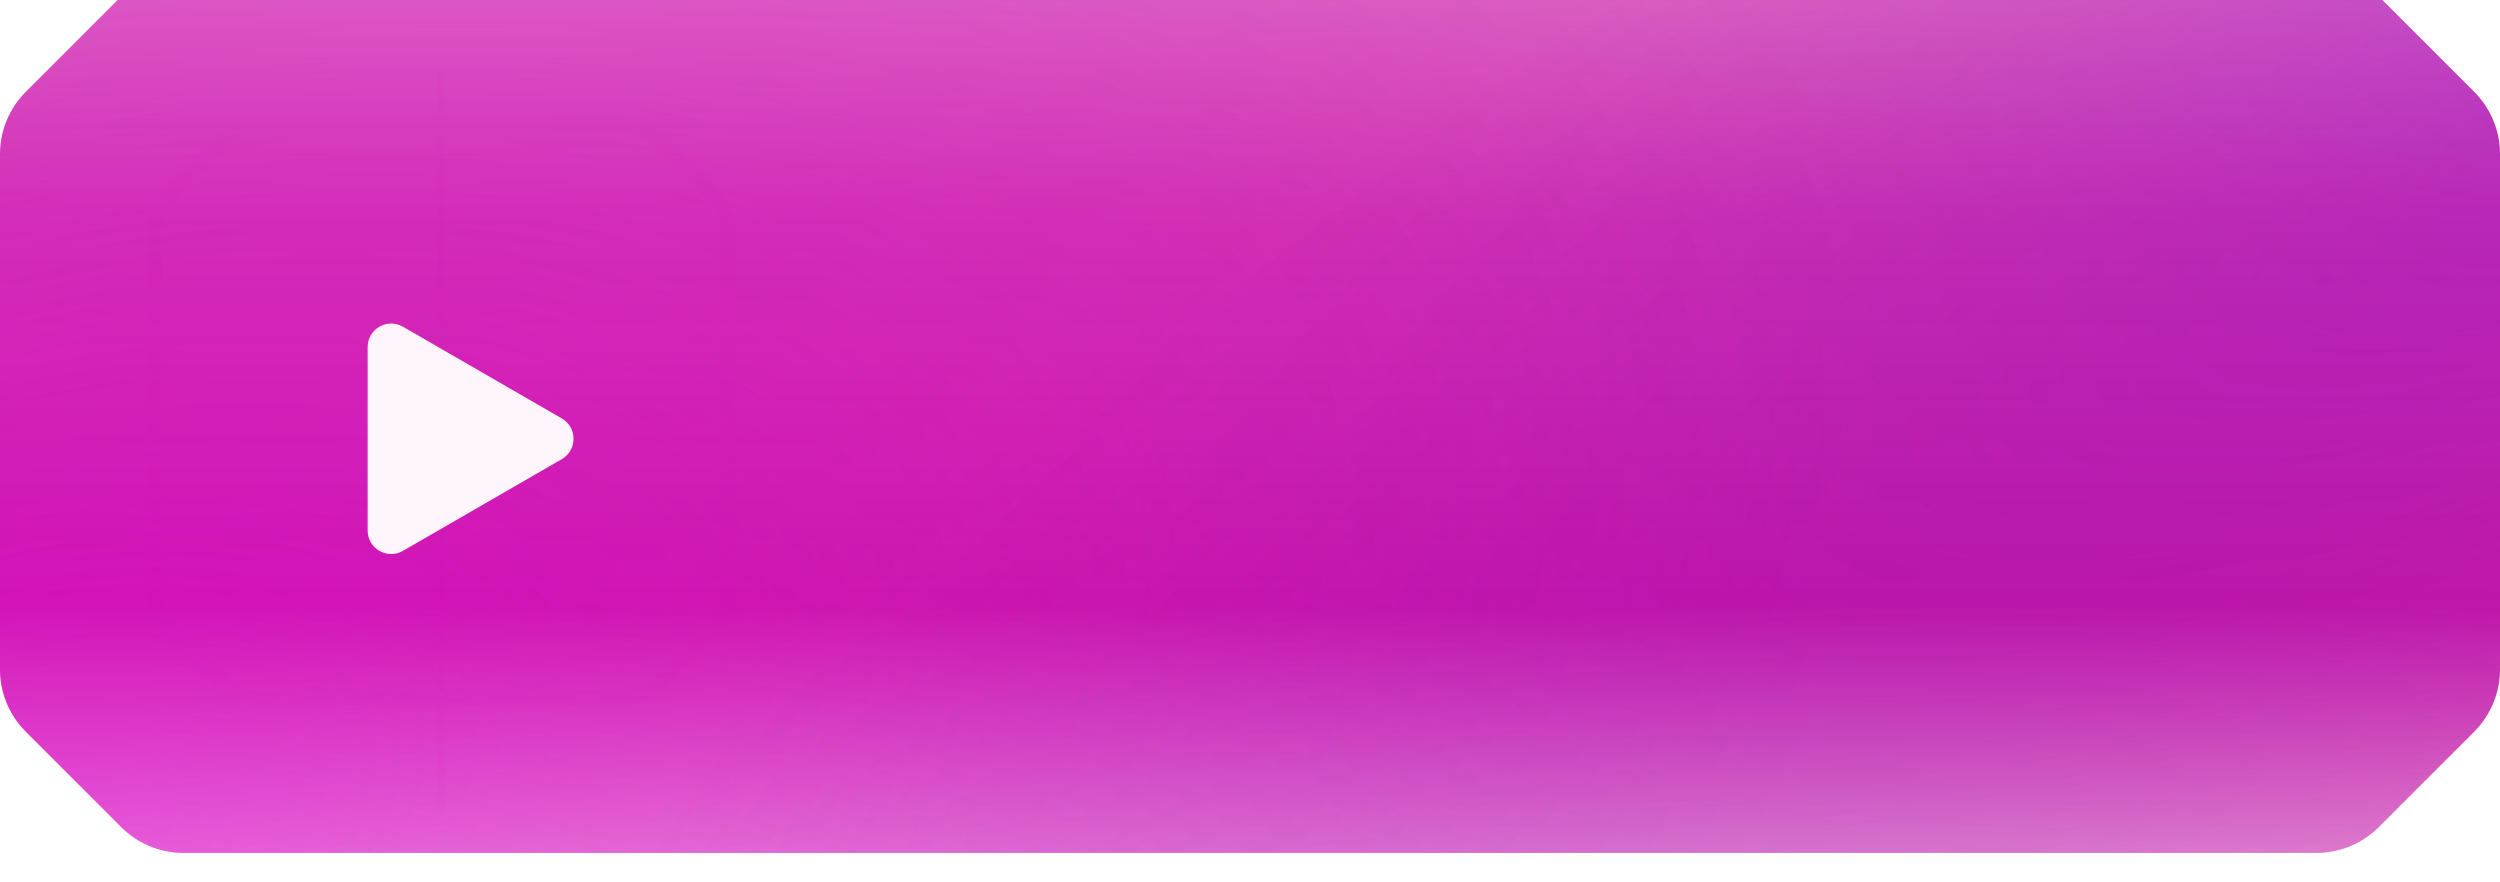
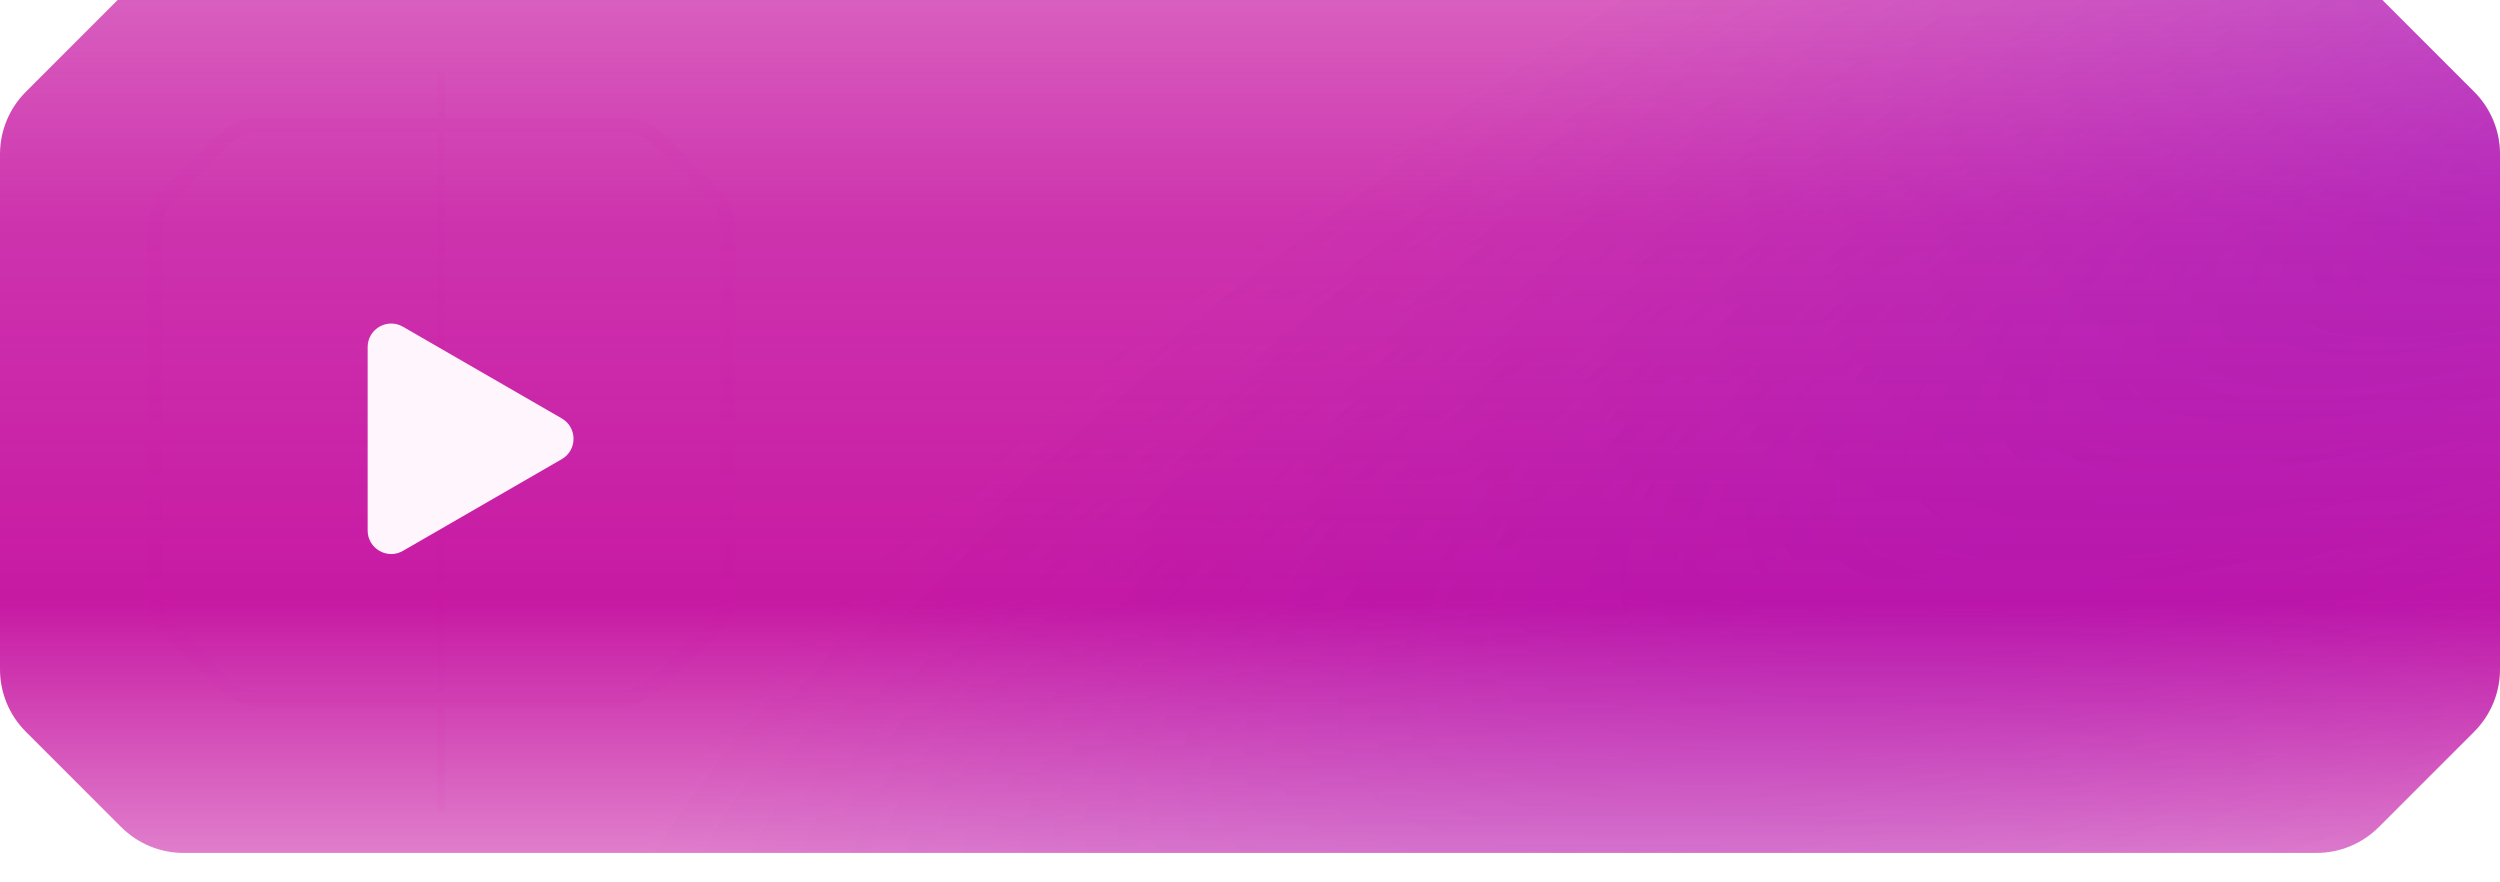
<svg xmlns="http://www.w3.org/2000/svg" width="170" height="60" viewBox="0 0 170 60" fill="none">
  <path d="M30 5V55" stroke="#FFF5FD" stroke-width="0.5" stroke-linecap="round" />
  <path d="M5 30L55 30" stroke="#FFF5FD" stroke-width="0.5" stroke-linecap="round" />
  <g filter="url(#filter0_i_834_58)">
-     <path d="M42.343 49.5H17.657C16.729 49.5 15.838 49.131 15.182 48.475L11.525 44.818C10.869 44.162 10.5 43.271 10.5 42.343V17.657C10.5 16.729 10.869 15.838 11.525 15.182L15.182 11.525C15.838 10.869 16.729 10.5 17.657 10.5H42.343C43.271 10.5 44.162 10.869 44.818 11.525L48.475 15.182C49.131 15.838 49.5 16.729 49.5 17.657V42.343C49.5 43.271 49.131 44.162 48.475 44.818L44.818 48.475C44.162 49.131 43.271 49.5 42.343 49.5Z" stroke="#FFF5FD" />
+     <path d="M42.343 49.5H17.657C16.729 49.5 15.838 49.131 15.182 48.475L11.525 44.818C10.869 44.162 10.5 43.271 10.5 42.343V17.657C10.5 16.729 10.869 15.838 11.525 15.182L15.182 11.525C15.838 10.869 16.729 10.5 17.657 10.5H42.343C43.271 10.5 44.162 10.869 44.818 11.525L48.475 15.182C49.131 15.838 49.5 16.729 49.5 17.657V42.343C49.5 43.271 49.131 44.162 48.475 44.818C44.162 49.131 43.271 49.5 42.343 49.5Z" stroke="#FFF5FD" />
  </g>
  <g filter="url(#filter1_i_834_58)">
    <path d="M0 12.485C0 10.894 0.632 9.368 1.757 8.243L8.243 1.757C9.368 0.632 10.894 0 12.485 0H157.515C159.106 0 160.632 0.632 161.757 1.757L168.243 8.243C169.368 9.368 170 10.894 170 12.485V47.515C170 49.106 169.368 50.632 168.243 51.757L161.757 58.243C160.632 59.368 159.106 60 157.515 60H12.485C10.894 60 9.368 59.368 8.243 58.243L1.757 51.757C0.632 50.632 0 49.106 0 47.515V12.485Z" fill="url(#paint0_linear_834_58)" />
-     <path d="M0 12.485C0 10.894 0.632 9.368 1.757 8.243L8.243 1.757C9.368 0.632 10.894 0 12.485 0H157.515C159.106 0 160.632 0.632 161.757 1.757L168.243 8.243C169.368 9.368 170 10.894 170 12.485V47.515C170 49.106 169.368 50.632 168.243 51.757L161.757 58.243C160.632 59.368 159.106 60 157.515 60H12.485C10.894 60 9.368 59.368 8.243 58.243L1.757 51.757C0.632 50.632 0 49.106 0 47.515V12.485Z" fill="url(#paint1_radial_834_58)" fill-opacity="0.3" />
    <path d="M0 12.485C0 10.894 0.632 9.368 1.757 8.243L8.243 1.757C9.368 0.632 10.894 0 12.485 0H157.515C159.106 0 160.632 0.632 161.757 1.757L168.243 8.243C169.368 9.368 170 10.894 170 12.485V47.515C170 49.106 169.368 50.632 168.243 51.757L161.757 58.243C160.632 59.368 159.106 60 157.515 60H12.485C10.894 60 9.368 59.368 8.243 58.243L1.757 51.757C0.632 50.632 0 49.106 0 47.515V12.485Z" fill="url(#paint2_radial_834_58)" fill-opacity="0.3" />
  </g>
  <path d="M25 23.602C25 22.371 26.333 21.601 27.4 22.217L38.2 28.452C39.267 29.068 39.267 30.608 38.2 31.223L27.4 37.459C26.333 38.075 25 37.305 25 36.073L25 23.602Z" fill="#FFF5FD" />
  <defs>
    <filter id="filter0_i_834_58" x="10" y="8" width="40" height="42" filterUnits="userSpaceOnUse" color-interpolation-filters="sRGB">
      <feFlood flood-opacity="0" result="BackgroundImageFix" />
      <feBlend mode="normal" in="SourceGraphic" in2="BackgroundImageFix" result="shape" />
      <feColorMatrix in="SourceAlpha" type="matrix" values="0 0 0 0 0 0 0 0 0 0 0 0 0 0 0 0 0 0 127 0" result="hardAlpha" />
      <feOffset dy="-2" />
      <feGaussianBlur stdDeviation="8" />
      <feComposite in2="hardAlpha" operator="arithmetic" k2="-1" k3="1" />
      <feColorMatrix type="matrix" values="0 0 0 0 0.979 0 0 0 0 0.664 0 0 0 0 1 0 0 0 0.4 0" />
      <feBlend mode="normal" in2="shape" result="effect1_innerShadow_834_58" />
    </filter>
    <filter id="filter1_i_834_58" x="0" y="-2" width="170" height="62" filterUnits="userSpaceOnUse" color-interpolation-filters="sRGB">
      <feFlood flood-opacity="0" result="BackgroundImageFix" />
      <feBlend mode="normal" in="SourceGraphic" in2="BackgroundImageFix" result="shape" />
      <feColorMatrix in="SourceAlpha" type="matrix" values="0 0 0 0 0 0 0 0 0 0 0 0 0 0 0 0 0 0 127 0" result="hardAlpha" />
      <feOffset dy="-2" />
      <feGaussianBlur stdDeviation="8" />
      <feComposite in2="hardAlpha" operator="arithmetic" k2="-1" k3="1" />
      <feColorMatrix type="matrix" values="0 0 0 0 0.979 0 0 0 0 0.664 0 0 0 0 1 0 0 0 0.4 0" />
      <feBlend mode="normal" in2="shape" result="effect1_innerShadow_834_58" />
    </filter>
    <linearGradient id="paint0_linear_834_58" x1="100" y1="-5.5" x2="100" y2="91" gradientUnits="userSpaceOnUse">
      <stop offset="0.051" stop-color="#C10099" stop-opacity="0.6" />
      <stop offset="0.235" stop-color="#C10099" stop-opacity="0.8" />
      <stop offset="0.503" stop-color="#C10099" stop-opacity="0.9" />
      <stop offset="0.905" stop-color="#C10099" stop-opacity="0" />
    </linearGradient>
    <radialGradient id="paint1_radial_834_58" cx="0" cy="0" r="1" gradientUnits="userSpaceOnUse" gradientTransform="translate(-3.78856e-06 60) rotate(-20.235) scale(135.887 75.737)">
      <stop stop-color="#F500F8" />
      <stop offset="1" stop-color="#F500F8" stop-opacity="0" />
    </radialGradient>
    <radialGradient id="paint2_radial_834_58" cx="0" cy="0" r="1" gradientUnits="userSpaceOnUse" gradientTransform="translate(200 1.97816e-05) rotate(153.506) scale(181.569 43.858)">
      <stop stop-color="#7200D6" />
      <stop offset="1" stop-color="#7200D6" stop-opacity="0" />
    </radialGradient>
  </defs>
</svg>